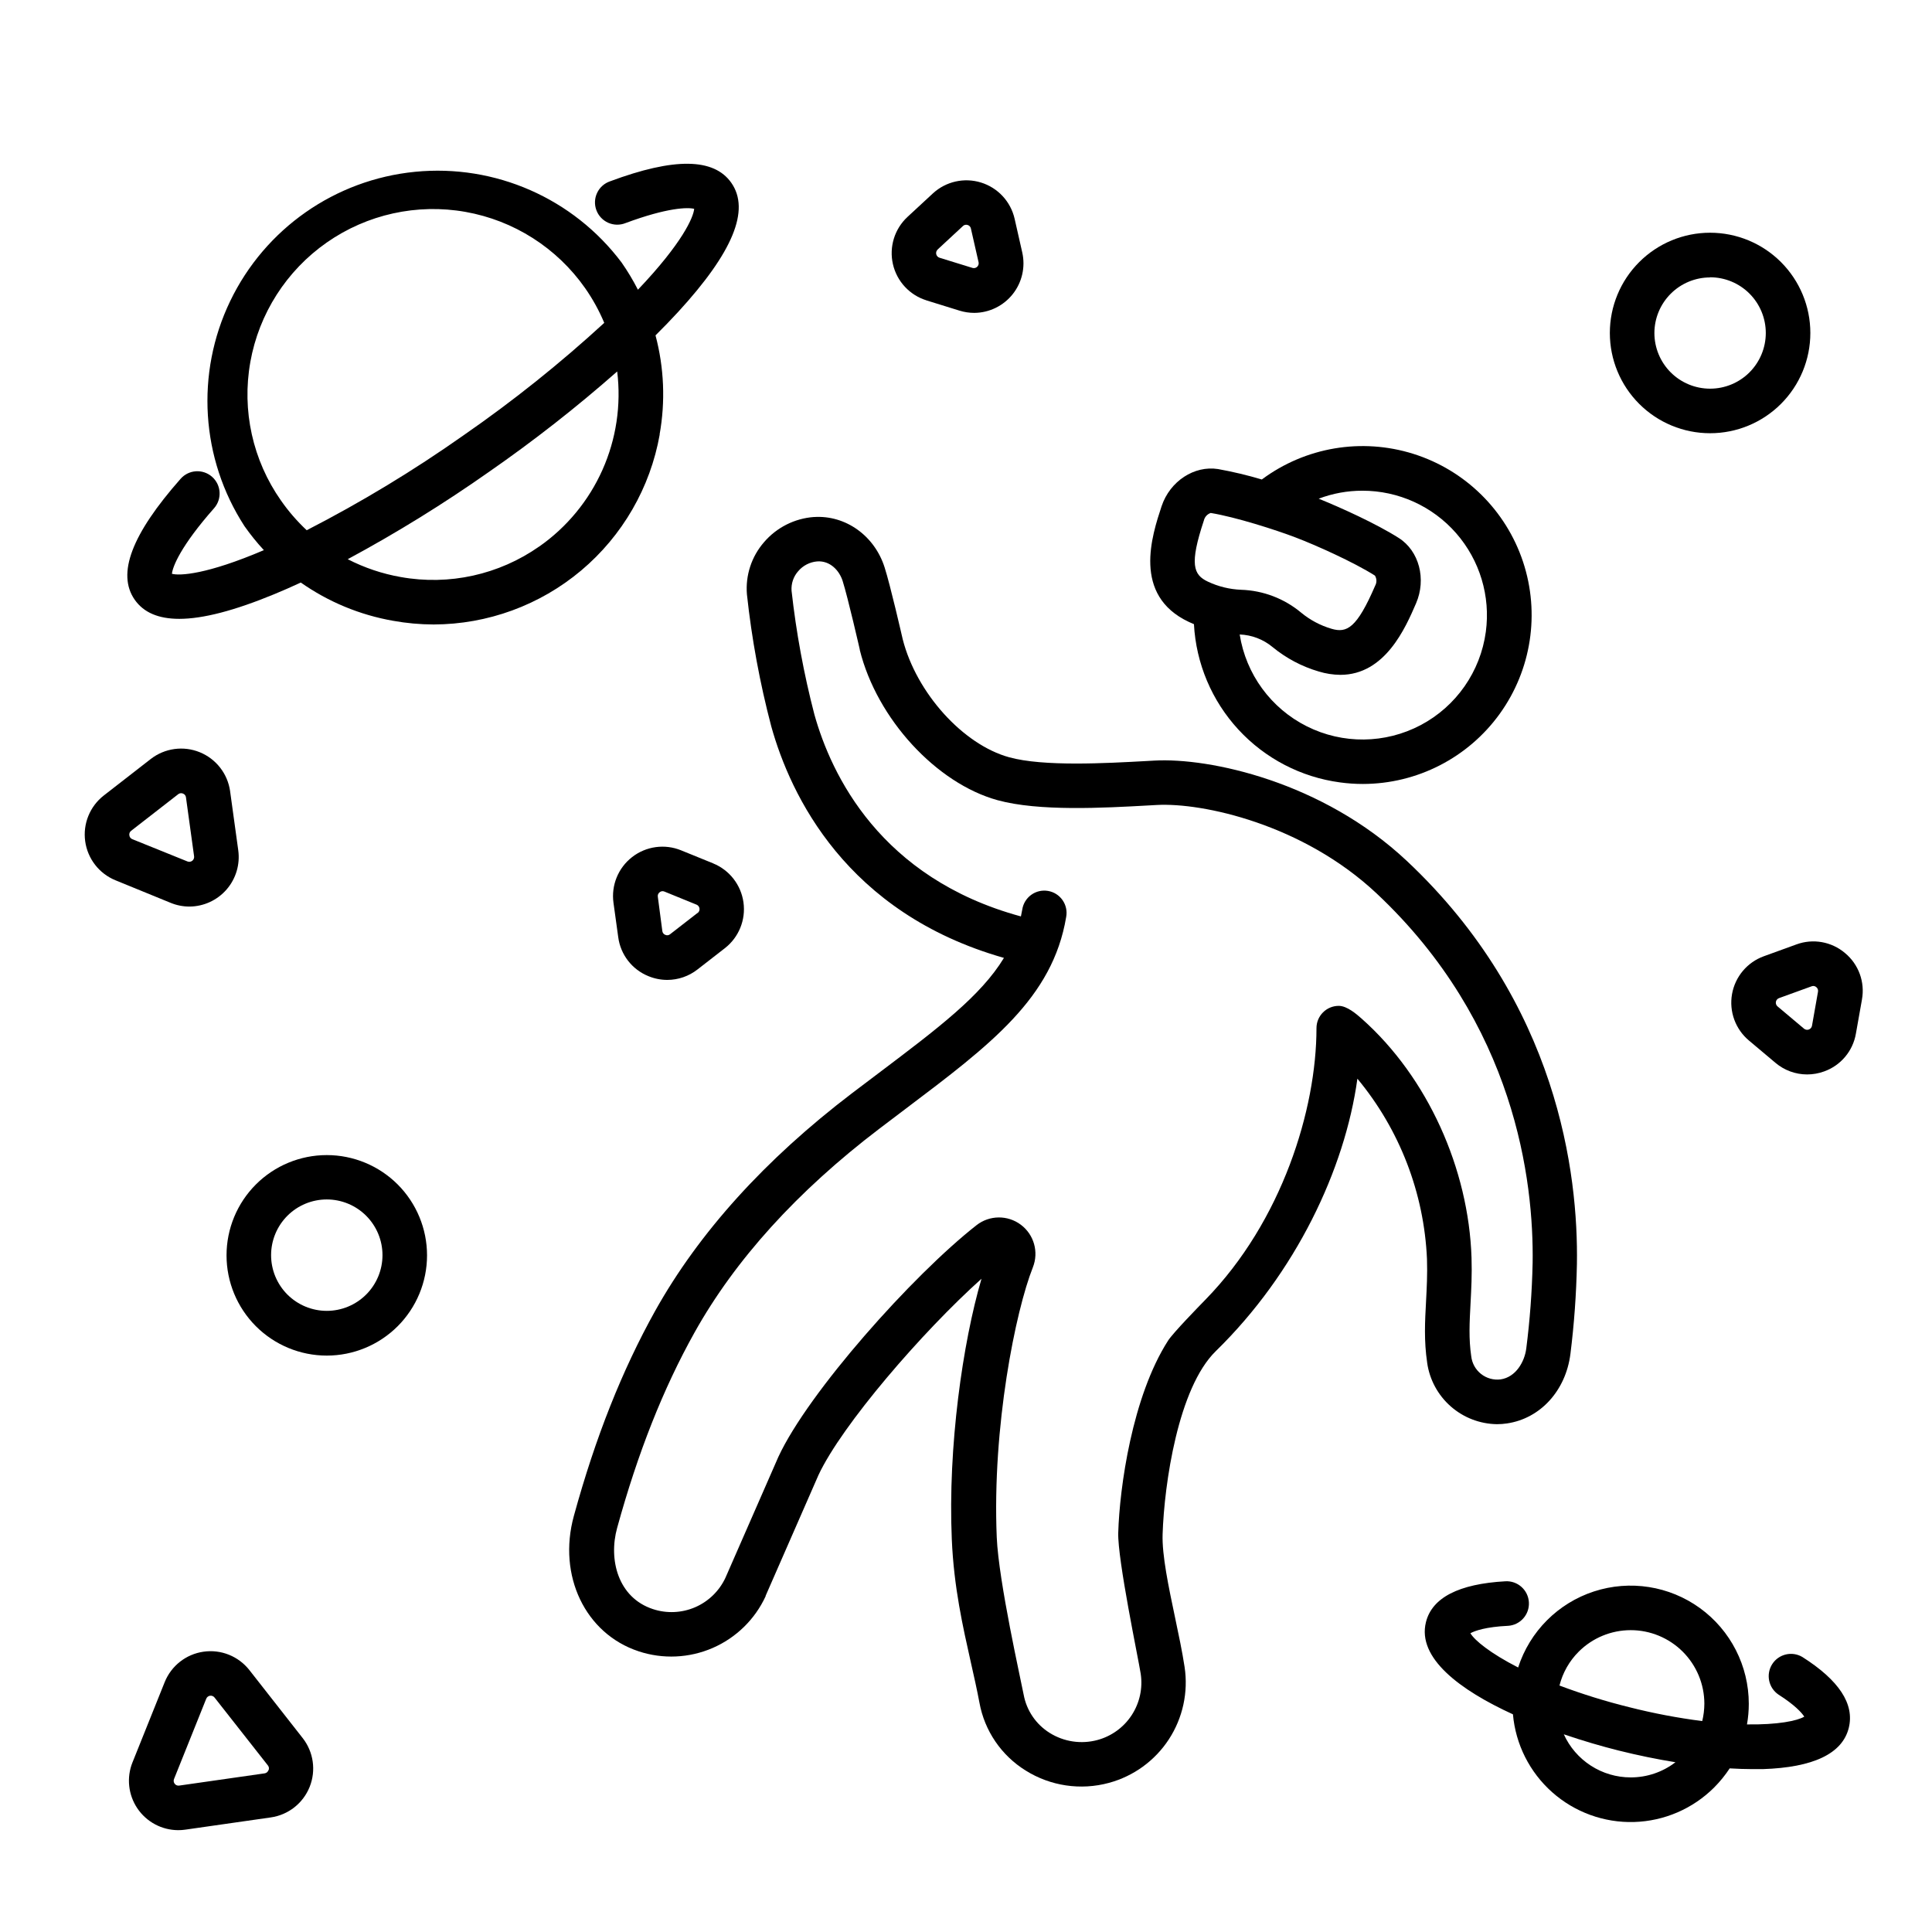
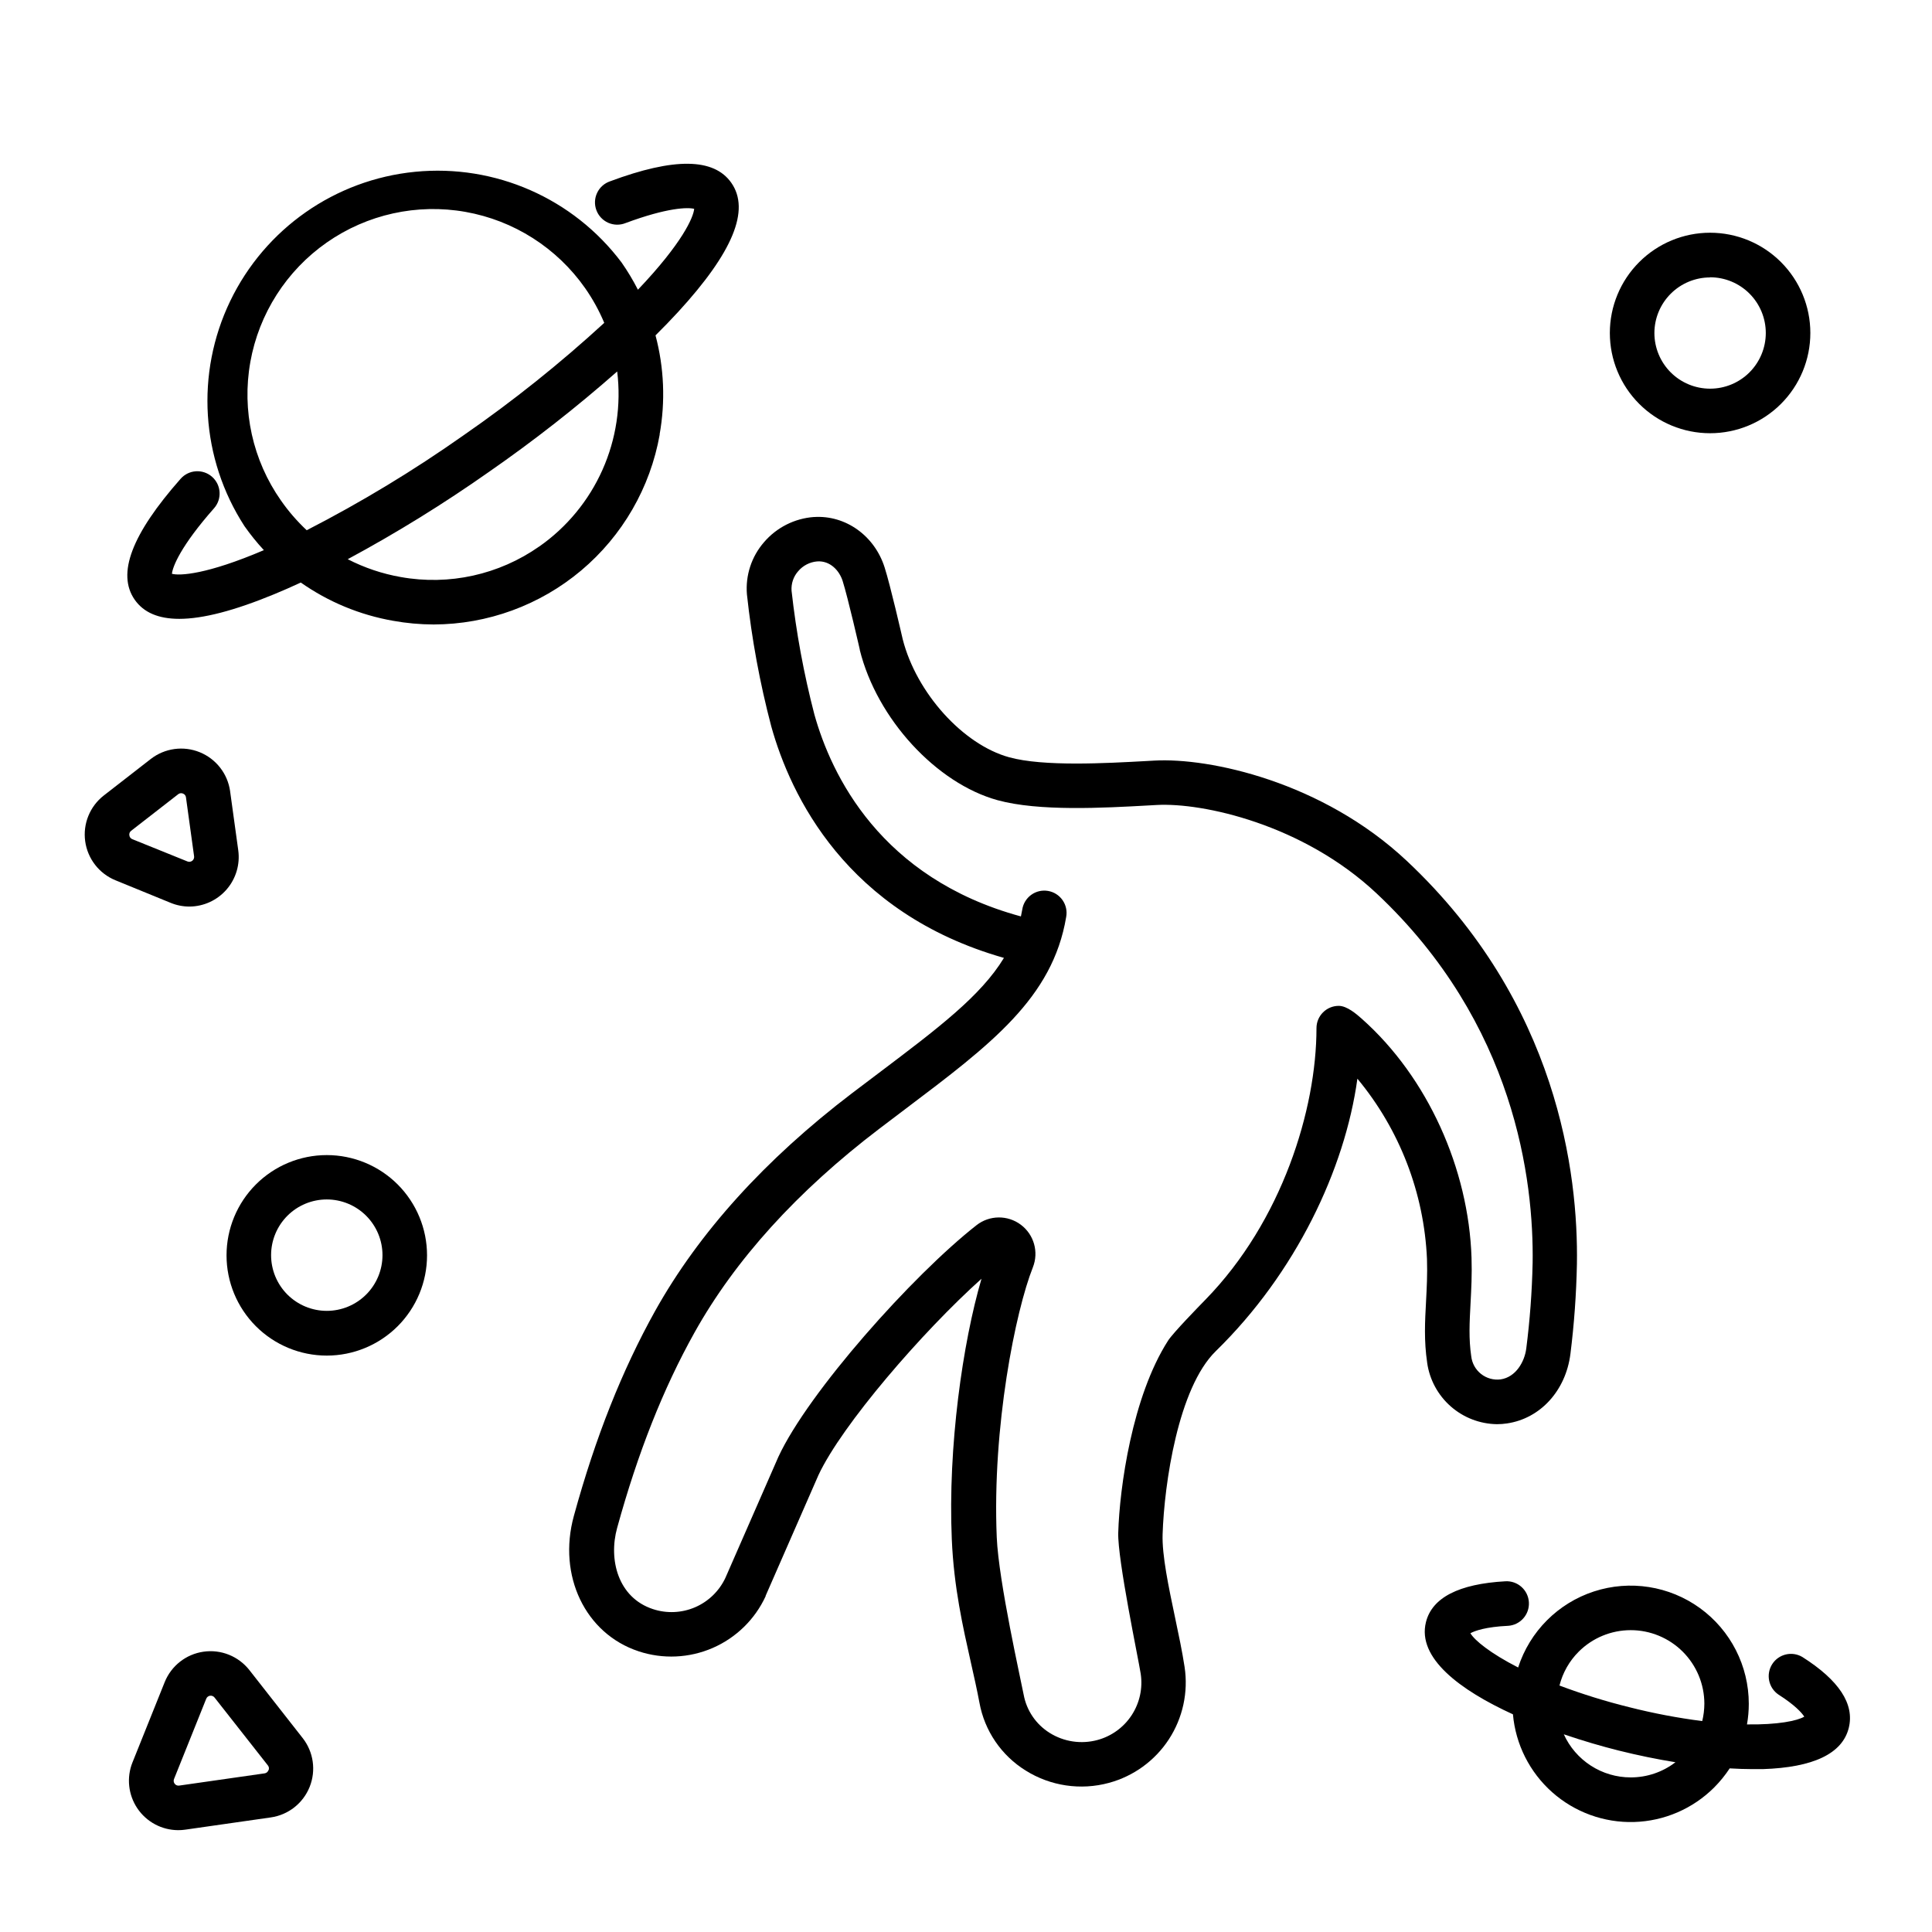
<svg xmlns="http://www.w3.org/2000/svg" fill="#000000" width="800px" height="800px" version="1.1" viewBox="144 144 512 512">
  <g>
    <path d="m597.19 258.81c7.047 0 13.805-2.797 18.789-7.781 4.981-4.981 7.781-11.738 7.781-18.785s-2.801-13.805-7.781-18.785c-4.984-4.984-11.742-7.785-18.789-7.785s-13.801 2.801-18.785 7.785c-4.984 4.981-7.781 11.738-7.781 18.785s2.797 13.805 7.781 18.785c4.984 4.984 11.738 7.781 18.785 7.781zm0-41.328c3.914 0 7.672 1.555 10.438 4.324 2.769 2.769 4.324 6.523 4.324 10.438 0 3.914-1.555 7.668-4.324 10.438-2.766 2.766-6.523 4.32-10.438 4.32-3.914 0-7.668-1.555-10.438-4.32-2.766-2.769-4.32-6.523-4.32-10.438 0.008-3.906 1.57-7.652 4.336-10.41 2.766-2.762 6.516-4.312 10.422-4.312z" />
    <path d="m230.6 450.11c-7.047 0-13.805 2.801-18.785 7.781-4.984 4.984-7.781 11.742-7.781 18.789 0 7.043 2.797 13.801 7.781 18.785 4.981 4.981 11.738 7.781 18.785 7.781 7.047 0 13.805-2.801 18.789-7.781 4.981-4.984 7.781-11.742 7.781-18.785 0-7.047-2.801-13.805-7.781-18.789-4.984-4.981-11.742-7.781-18.789-7.781zm0 41.277v0.004c-3.914 0-7.668-1.559-10.438-4.324-2.766-2.769-4.32-6.523-4.32-10.438 0-3.914 1.555-7.668 4.32-10.438 2.769-2.769 6.523-4.324 10.438-4.324 3.914 0 7.668 1.555 10.438 4.324 2.769 2.769 4.324 6.523 4.324 10.438 0 3.914-1.555 7.668-4.324 10.438-2.769 2.766-6.523 4.324-10.438 4.324z" />
    <path d="m318.8 259.14c1.566-8.727 1.195-17.691-1.082-26.262 2.125-2.106 4.125-4.18 6.004-6.219 14.516-15.812 19.121-27 14.09-34.203-4.613-6.602-15.133-6.742-32.148-0.402h0.004c-1.512 0.516-2.746 1.617-3.426 3.059-0.684 1.441-0.754 3.094-0.195 4.59 0.555 1.492 1.691 2.695 3.148 3.34 1.461 0.641 3.117 0.668 4.594 0.07 11.098-4.121 16.473-4.203 18.176-3.769-0.195 2.195-3.039 8.965-14.906 21.43l-0.004 0.004c-1.273-2.496-2.719-4.902-4.32-7.203-12.797-17.02-33.539-26.133-54.73-24.047-21.188 2.082-39.758 15.062-48.996 34.25-9.234 19.184-7.801 41.797 3.781 59.66 1.57 2.231 3.285 4.356 5.137 6.356-15.172 6.484-22.289 6.82-24.363 6.269 0.176-1.879 2.344-7.391 11.16-17.367 2.156-2.445 1.922-6.18-0.523-8.336-2.445-2.156-6.176-1.922-8.332 0.523-12.98 14.699-16.965 25.18-12.164 32.059 2.363 3.367 6.258 5.059 11.809 5.059 6.277 0 14.633-2.184 25.191-6.543 2.273-0.934 4.613-1.969 7.008-3.078l-0.004-0.004c7.305 5.133 15.652 8.594 24.445 10.137 3.551 0.641 7.152 0.973 10.766 0.98 14.305-0.035 28.145-5.098 39.098-14.305 10.949-9.207 18.32-21.969 20.816-36.055zm-108.46-19.207c2.297-12.824 9.586-24.215 20.27-31.676 10.684-7.457 23.887-10.375 36.719-8.109s24.238 9.527 31.723 20.195c2.016 2.883 3.719 5.973 5.078 9.219-11.727 10.766-24.172 20.715-37.258 29.777-13.258 9.352-27.156 17.766-41.594 25.18-2.539-2.379-4.828-5.016-6.816-7.871-7.496-10.664-10.418-23.883-8.121-36.715zm76.586 48.875c-10.672 7.5-23.902 10.422-36.742 8.109-4.887-0.859-9.617-2.453-14.031-4.723 12.945-6.977 25.465-14.715 37.492-23.184 11.805-8.195 23.133-17.066 33.918-26.566 1.09 8.879-0.258 17.891-3.898 26.062-3.641 8.176-9.438 15.203-16.766 20.332z" />
    <path d="m621.66 583.13c-2.746-1.641-6.297-0.801-8.012 1.895-1.715 2.699-0.973 6.269 1.672 8.062 4.269 2.715 6.16 4.781 6.828 5.844-1.871 1.113-7.035 2.176-15.184 2.055l0.004 0.004c0.32-1.809 0.48-3.637 0.48-5.473-0.004-10.031-4.812-19.453-12.93-25.344-8.121-5.891-18.574-7.531-28.109-4.422-9.535 3.113-17.004 10.605-20.086 20.152-7.391-3.777-11.523-7.184-12.652-9.074 1.18-0.668 4.133-1.691 9.93-1.969l-0.004 0.004c3.262-0.184 5.758-2.973 5.574-6.234-0.18-3.262-2.973-5.758-6.234-5.574-12.34 0.688-19.426 4.34-21.047 10.824-2.383 9.523 9.043 18.027 23.055 24.434 0.703 7.953 4.422 15.336 10.391 20.641 5.973 5.305 13.742 8.129 21.723 7.894 7.984-0.238 15.574-3.516 21.219-9.16 1.535-1.543 2.91-3.234 4.106-5.051 2.047 0.117 4.062 0.195 5.984 0.195h2.785c13.422-0.434 21.098-4.113 22.789-10.922 1.562-6.316-2.57-12.613-12.281-18.781zm-59.297-1.41c3.656-3.656 8.617-5.711 13.789-5.711 5.172-0.004 10.133 2.051 13.793 5.703 3.66 3.656 5.719 8.613 5.727 13.785-0.008 1.551-0.195 3.098-0.562 4.606-6.504-0.832-12.957-2.059-19.316-3.672-6.277-1.551-12.461-3.469-18.516-5.746 0.852-3.394 2.609-6.492 5.086-8.965zm13.777 33.309c-3.738 0-7.398-1.078-10.539-3.106-3.141-2.027-5.633-4.914-7.176-8.316 5.117 1.75 10.117 3.199 14.523 4.301 5.117 1.277 10.164 2.312 15.066 3.102v-0.004c-3.402 2.621-7.582 4.035-11.875 4.023z" />
    <path d="m521.92 488.84c-0.297 5.391-0.57 10.488 0.297 16.305h-0.004c0.633 4.477 2.848 8.574 6.242 11.559 3.391 2.984 7.738 4.66 12.258 4.719 0.891 0 1.777-0.066 2.656-0.199 8.855-1.301 15.578-8.699 16.809-18.41 0.992-7.922 1.566-15.891 1.723-23.871 0.375-23.734-4.988-69.164-45.098-106.81-22.336-20.969-52.262-27.395-66.914-26.566l-1.969 0.109c-10.895 0.602-27.355 1.516-36.457-0.984-12.262-3.356-24.602-17.074-28.223-31.242-0.277-1.18-3.266-14.25-4.801-19.059-2.668-8.434-10.371-13.934-18.754-13.371v-0.008c-5.113 0.375-9.867 2.773-13.203 6.664-3.32 3.809-4.957 8.797-4.539 13.832 1.27 11.816 3.43 23.52 6.457 35.012 5.086 18.215 19.816 49.438 61.656 61.332-6.141 10.105-17.438 18.629-33.238 30.555-2.269 1.707-4.613 3.477-7.027 5.312-23.027 17.535-40.562 36.93-52.152 57.652-8.766 15.742-15.824 33.457-21.559 54.367-4.348 15.805 3.031 31.223 17.172 35.875v0.004c6.422 2.121 13.402 1.805 19.609-0.887 6.207-2.695 11.203-7.574 14.043-13.719v-0.117l13.984-31.949c6.188-13.293 27.609-38.082 43.219-52.062-4.981 16.953-8.926 44.574-7.871 69.008 0.543 12.793 2.953 23.262 5.008 32.473 0.848 3.758 1.652 7.312 2.32 10.875v-0.004c1.355 7.449 5.805 13.977 12.238 17.969 6.578 4.125 14.582 5.312 22.07 3.277 6.531-1.766 12.188-5.871 15.887-11.539 3.695-5.664 5.18-12.492 4.168-19.184-0.621-4.062-1.543-8.453-2.527-13.105-1.711-8.129-3.484-16.52-3.297-22.09 0.441-13.363 4.121-38.77 14.09-48.492 21.164-20.664 34.223-48.168 37.531-72.207 11.199 13.496 17.676 30.281 18.441 47.801 0.137 4.008-0.062 7.668-0.246 11.18zm-17.004-74.832c-1.406-1.25-3.938-3.445-6.129-3.445h-0.004c-3.258 0-5.902 2.644-5.902 5.906 0 21.52-9.141 51.168-29.402 71.93-1.684 1.723-8.641 8.855-9.938 10.895-9.508 14.848-12.844 38.934-13.195 50.879-0.234 6.996 5.383 33.645 5.953 37.391v0.004c0.578 3.824-0.273 7.727-2.391 10.965-2.113 3.238-5.348 5.582-9.082 6.59-4.301 1.156-8.887 0.473-12.656-1.891-3.613-2.254-6.113-5.926-6.887-10.117-0.68-3.66-6.633-29.941-7.133-41.703-1.238-29.273 4.981-60.023 9.574-71.559l-0.004 0.004c1.609-4.055 0.301-8.68-3.191-11.293-3.488-2.613-8.297-2.566-11.734 0.117-17.004 13.332-44.574 44.281-52.508 61.383v-0.004c-0.02 0.035-0.039 0.07-0.047 0.109l-13.992 31.961c-1.633 3.496-4.488 6.273-8.031 7.805-3.543 1.527-7.523 1.703-11.188 0.492-9.27-3.051-11.809-13.137-9.477-21.531 5.492-19.945 12.191-36.871 20.488-51.738 10.766-19.297 27.238-37.473 48.965-54.012 2.402-1.832 4.727-3.59 6.977-5.285 22.633-17.074 38.977-29.41 42.566-50.844 0.293-1.559-0.051-3.168-0.957-4.469s-2.297-2.184-3.859-2.445c-1.562-0.266-3.168 0.109-4.449 1.039-1.285 0.934-2.141 2.34-2.375 3.906-0.109 0.609-0.227 1.211-0.355 1.812-37.285-10.137-50.273-37.578-54.73-53.512-2.801-10.773-4.824-21.734-6.051-32.797-0.133-1.895 0.5-3.766 1.762-5.184 1.273-1.5 3.09-2.43 5.047-2.59 3.426-0.227 5.844 2.43 6.723 5.164 1.418 4.469 4.516 18.047 4.547 18.184v0.117c4.535 18.238 20.277 35.348 36.516 39.816 10.961 3 27.887 2.066 40.234 1.379l1.969-0.109c12.172-0.66 38.711 5.106 58.215 23.41 36.793 34.539 41.711 76.242 41.379 98.027h-0.004c-0.16 7.551-0.723 15.09-1.68 22.582-0.441 3.531-2.766 7.617-6.809 8.207h-0.004c-1.848 0.23-3.711-0.289-5.172-1.441-1.461-1.156-2.398-2.848-2.602-4.699-0.688-4.633-0.453-8.945-0.188-13.934 0.195-3.758 0.414-7.656 0.266-12.184-0.766-23.547-11.609-47.781-29.055-63.289z" />
    <path d="m210.09 586.59c-2.891-3.68-7.523-5.539-12.152-4.875-4.633 0.66-8.559 3.742-10.301 8.086l-8.52 21.234h-0.004c-1.617 4.027-1.133 8.594 1.289 12.195 2.426 3.598 6.473 5.766 10.812 5.781 0.641 0.004 1.277-0.043 1.91-0.137l22.633-3.238c4.633-0.66 8.562-3.742 10.301-8.086 1.742-4.344 1.035-9.285-1.859-12.961zm5.027 26.566v0.004c-0.156 0.426-0.531 0.734-0.984 0.797l-22.633 3.238h0.004c-0.457 0.078-0.922-0.105-1.203-0.473-0.293-0.363-0.359-0.855-0.176-1.281l8.52-21.234c0.16-0.43 0.539-0.746 0.992-0.82 0.453-0.074 0.914 0.098 1.203 0.457l14.172 18.035c0.285 0.363 0.344 0.855 0.145 1.27z" />
    <path d="m194.2 384.25c3.785-0.02 7.375-1.672 9.855-4.535 2.477-2.859 3.602-6.652 3.082-10.402l-2.156-15.625h0.004c-0.645-4.633-3.707-8.57-8.039-10.336-4.328-1.766-9.273-1.09-12.973 1.773l-12.457 9.684c-3.695 2.871-5.578 7.492-4.941 12.129 0.637 4.637 3.699 8.582 8.031 10.348l14.625 5.981c1.574 0.648 3.262 0.98 4.969 0.984zm-15.922-18.895v0.004c-0.078-0.457 0.109-0.918 0.48-1.191l12.457-9.684c0.223-0.176 0.496-0.273 0.777-0.277 0.176 0 0.344 0.035 0.504 0.102 0.426 0.156 0.727 0.535 0.785 0.984l2.156 15.637v-0.004c0.062 0.457-0.125 0.91-0.484 1.191-0.363 0.281-0.852 0.352-1.277 0.176l-14.613-5.902c-0.445-0.168-0.754-0.586-0.785-1.062z" />
-     <path d="m332.99 372.8-8.492-3.453c-4.336-1.77-9.285-1.086-12.98 1.785-3.699 2.871-5.582 7.5-4.938 12.137l1.258 9.094c0.613 4.644 3.684 8.598 8.031 10.34 1.578 0.648 3.269 0.984 4.977 0.984 2.902-0.008 5.719-0.984 8-2.773l7.242-5.629c3.699-2.871 5.582-7.496 4.941-12.133-0.641-4.637-3.703-8.578-8.039-10.344zm-4.144 13.145-7.254 5.629h0.004c-0.355 0.301-0.848 0.367-1.27 0.18-0.426-0.156-0.734-0.535-0.797-0.984l-1.199-9.121c-0.078-0.461 0.113-0.922 0.488-1.191 0.215-0.184 0.488-0.281 0.77-0.285 0.172 0.004 0.344 0.039 0.5 0.105l8.5 3.465h0.004c0.422 0.176 0.723 0.562 0.785 1.016 0.062 0.453-0.121 0.906-0.48 1.188z" />
-     <path d="m389.5 223.6 8.758 2.715c1.273 0.398 2.602 0.598 3.934 0.602 3.977-0.027 7.723-1.855 10.191-4.969 2.473-3.113 3.398-7.176 2.523-11.051l-2.027-8.945c-1.047-4.551-4.438-8.199-8.895-9.578-4.461-1.383-9.32-0.285-12.754 2.875l-6.731 6.231c-3.434 3.18-4.906 7.949-3.867 12.516 1.039 4.562 4.434 8.223 8.906 9.605zm2.953-13.453 6.731-6.238c0.223-0.223 0.527-0.344 0.844-0.344 0.137-0.004 0.273 0.02 0.402 0.059 0.461 0.125 0.805 0.512 0.879 0.984l2.035 8.945c0.074 0.43-0.074 0.871-0.398 1.164-0.32 0.297-0.773 0.406-1.195 0.293l-8.766-2.707c-0.441-0.137-0.773-0.5-0.875-0.945-0.102-0.449 0.043-0.918 0.383-1.23z" />
-     <path d="m632.95 396.57c-3.574-3.035-8.504-3.91-12.902-2.281l-8.621 3.129c-4.398 1.594-7.609 5.422-8.422 10.031s0.898 9.301 4.488 12.305l7.016 5.902c2.344 1.984 5.312 3.078 8.383 3.082 1.539 0 3.07-0.27 4.516-0.797 4.414-1.574 7.637-5.41 8.426-10.027l1.605-9.031-0.004-0.004c0.84-4.613-0.875-9.316-4.484-12.309zm-7.164 10.254-1.594 9.031c-0.086 0.453-0.406 0.824-0.84 0.98-0.43 0.156-0.914 0.07-1.266-0.223l-7.016-5.902h-0.004c-0.348-0.297-0.516-0.758-0.438-1.207 0.078-0.453 0.395-0.828 0.824-0.988l8.629-3.129c0.145-0.055 0.297-0.086 0.453-0.09 0.301 0.004 0.59 0.117 0.816 0.316 0.359 0.289 0.527 0.758 0.434 1.211z" />
-     <path d="m459.04 308.81c0.453 0.215 0.906 0.414 1.367 0.602v-0.004c0.555 10.406 4.723 20.289 11.789 27.945 7.066 7.66 16.586 12.609 26.91 13.992 2.016 0.277 4.051 0.414 6.082 0.414 14.371-0.02 27.859-6.938 36.262-18.598 8.402-11.66 10.695-26.645 6.168-40.285-4.531-13.637-15.332-24.273-29.039-28.59-13.707-4.32-28.656-1.797-40.184 6.785-3.816-1.137-7.691-2.059-11.613-2.766-6.297-0.984-12.723 3.207-14.945 9.84-2.539 7.707-7.832 23.586 7.203 30.664zm46-34.766c9.523-0.008 18.586 4.098 24.855 11.262 6.269 7.168 9.137 16.691 7.863 26.129-1.426 10.547-7.856 19.758-17.266 24.73-9.414 4.969-20.645 5.094-30.16 0.324-9.516-4.766-16.148-13.832-17.801-24.344 3.199 0.117 6.266 1.293 8.727 3.344 3.594 2.957 7.754 5.156 12.223 6.465 1.855 0.57 3.785 0.867 5.727 0.887 11.875 0 17.27-12.496 20.055-18.941 2.785-6.445 0.816-13.902-4.574-17.328-5.992-3.809-15.418-8.07-21.215-10.41l-0.004-0.004c3.695-1.402 7.617-2.121 11.57-2.113zm-41.996 7.871c0.219-0.922 0.895-1.664 1.793-1.969h0.051c6.633 1.094 17.113 4.449 22.434 6.477 5.324 2.027 15.371 6.516 21.047 10.117v-0.004c0.508 0.82 0.527 1.848 0.059 2.688-4.859 11.258-7.5 12.613-11.57 11.406-2.945-0.867-5.688-2.324-8.051-4.281-4.469-3.727-10.055-5.859-15.871-6.051-3.07-0.121-6.082-0.855-8.855-2.168-3.84-1.809-4.902-4.582-1.035-16.215z" />
  </g>
</svg>